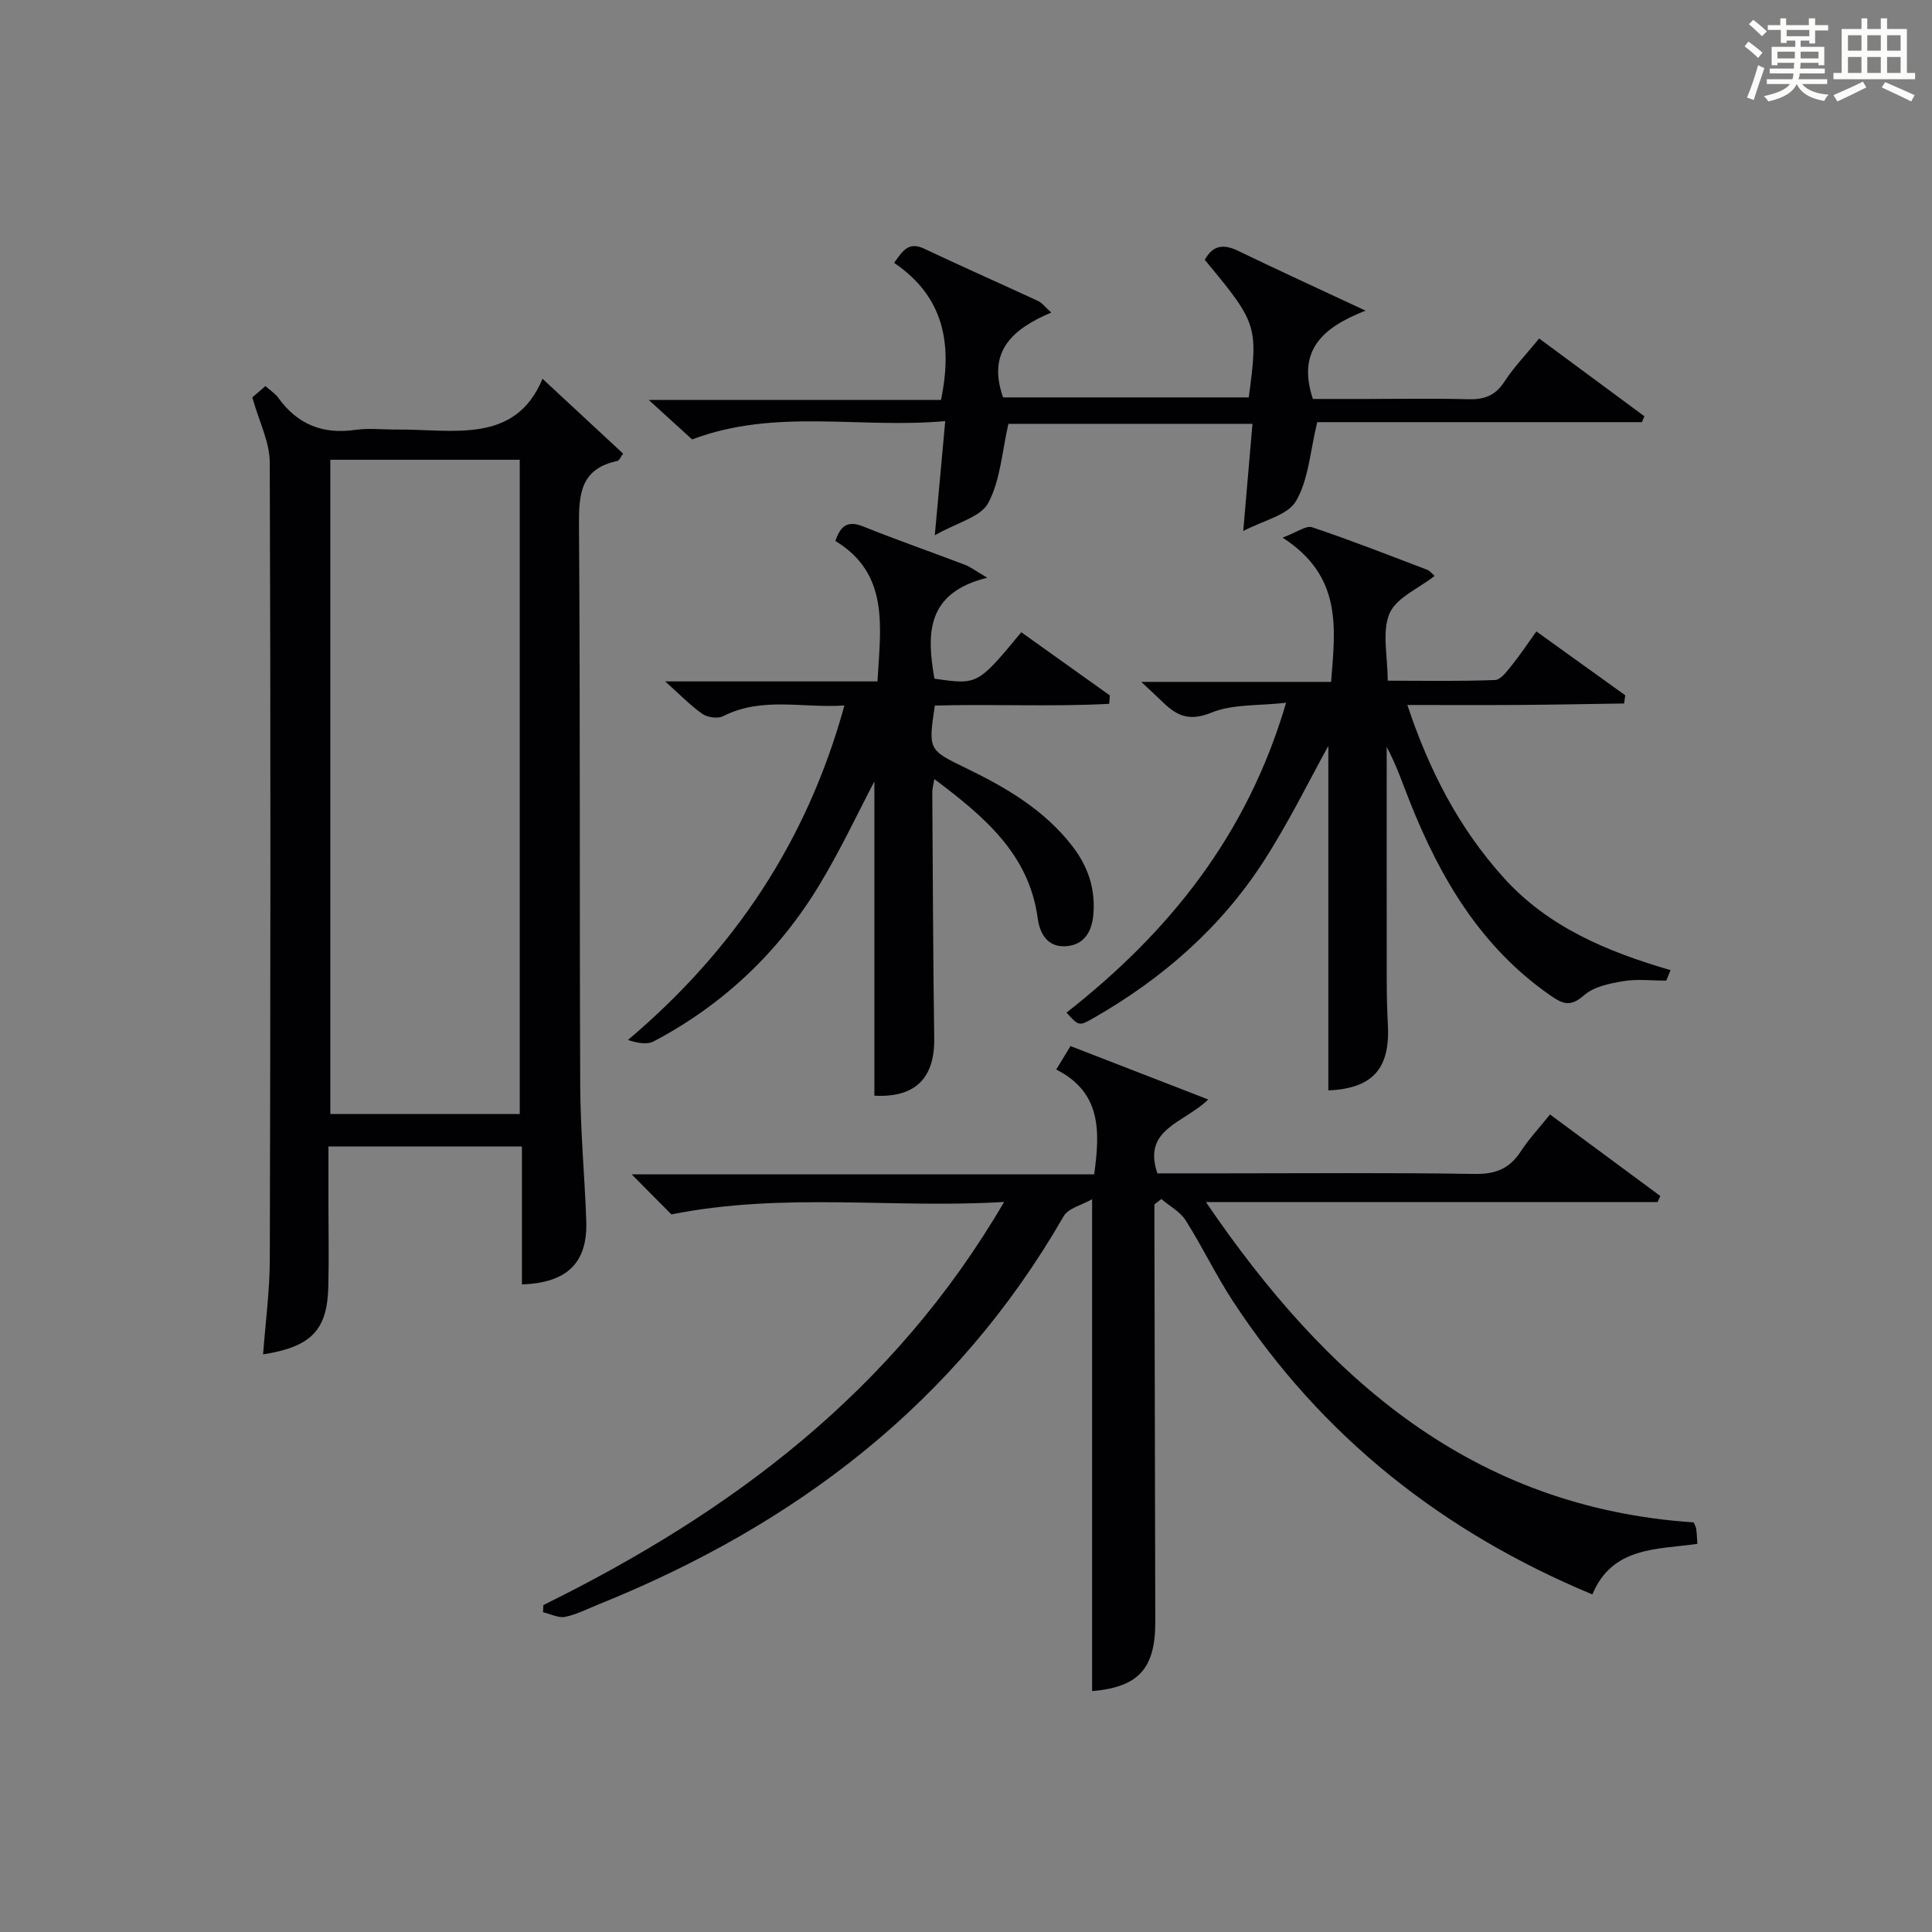
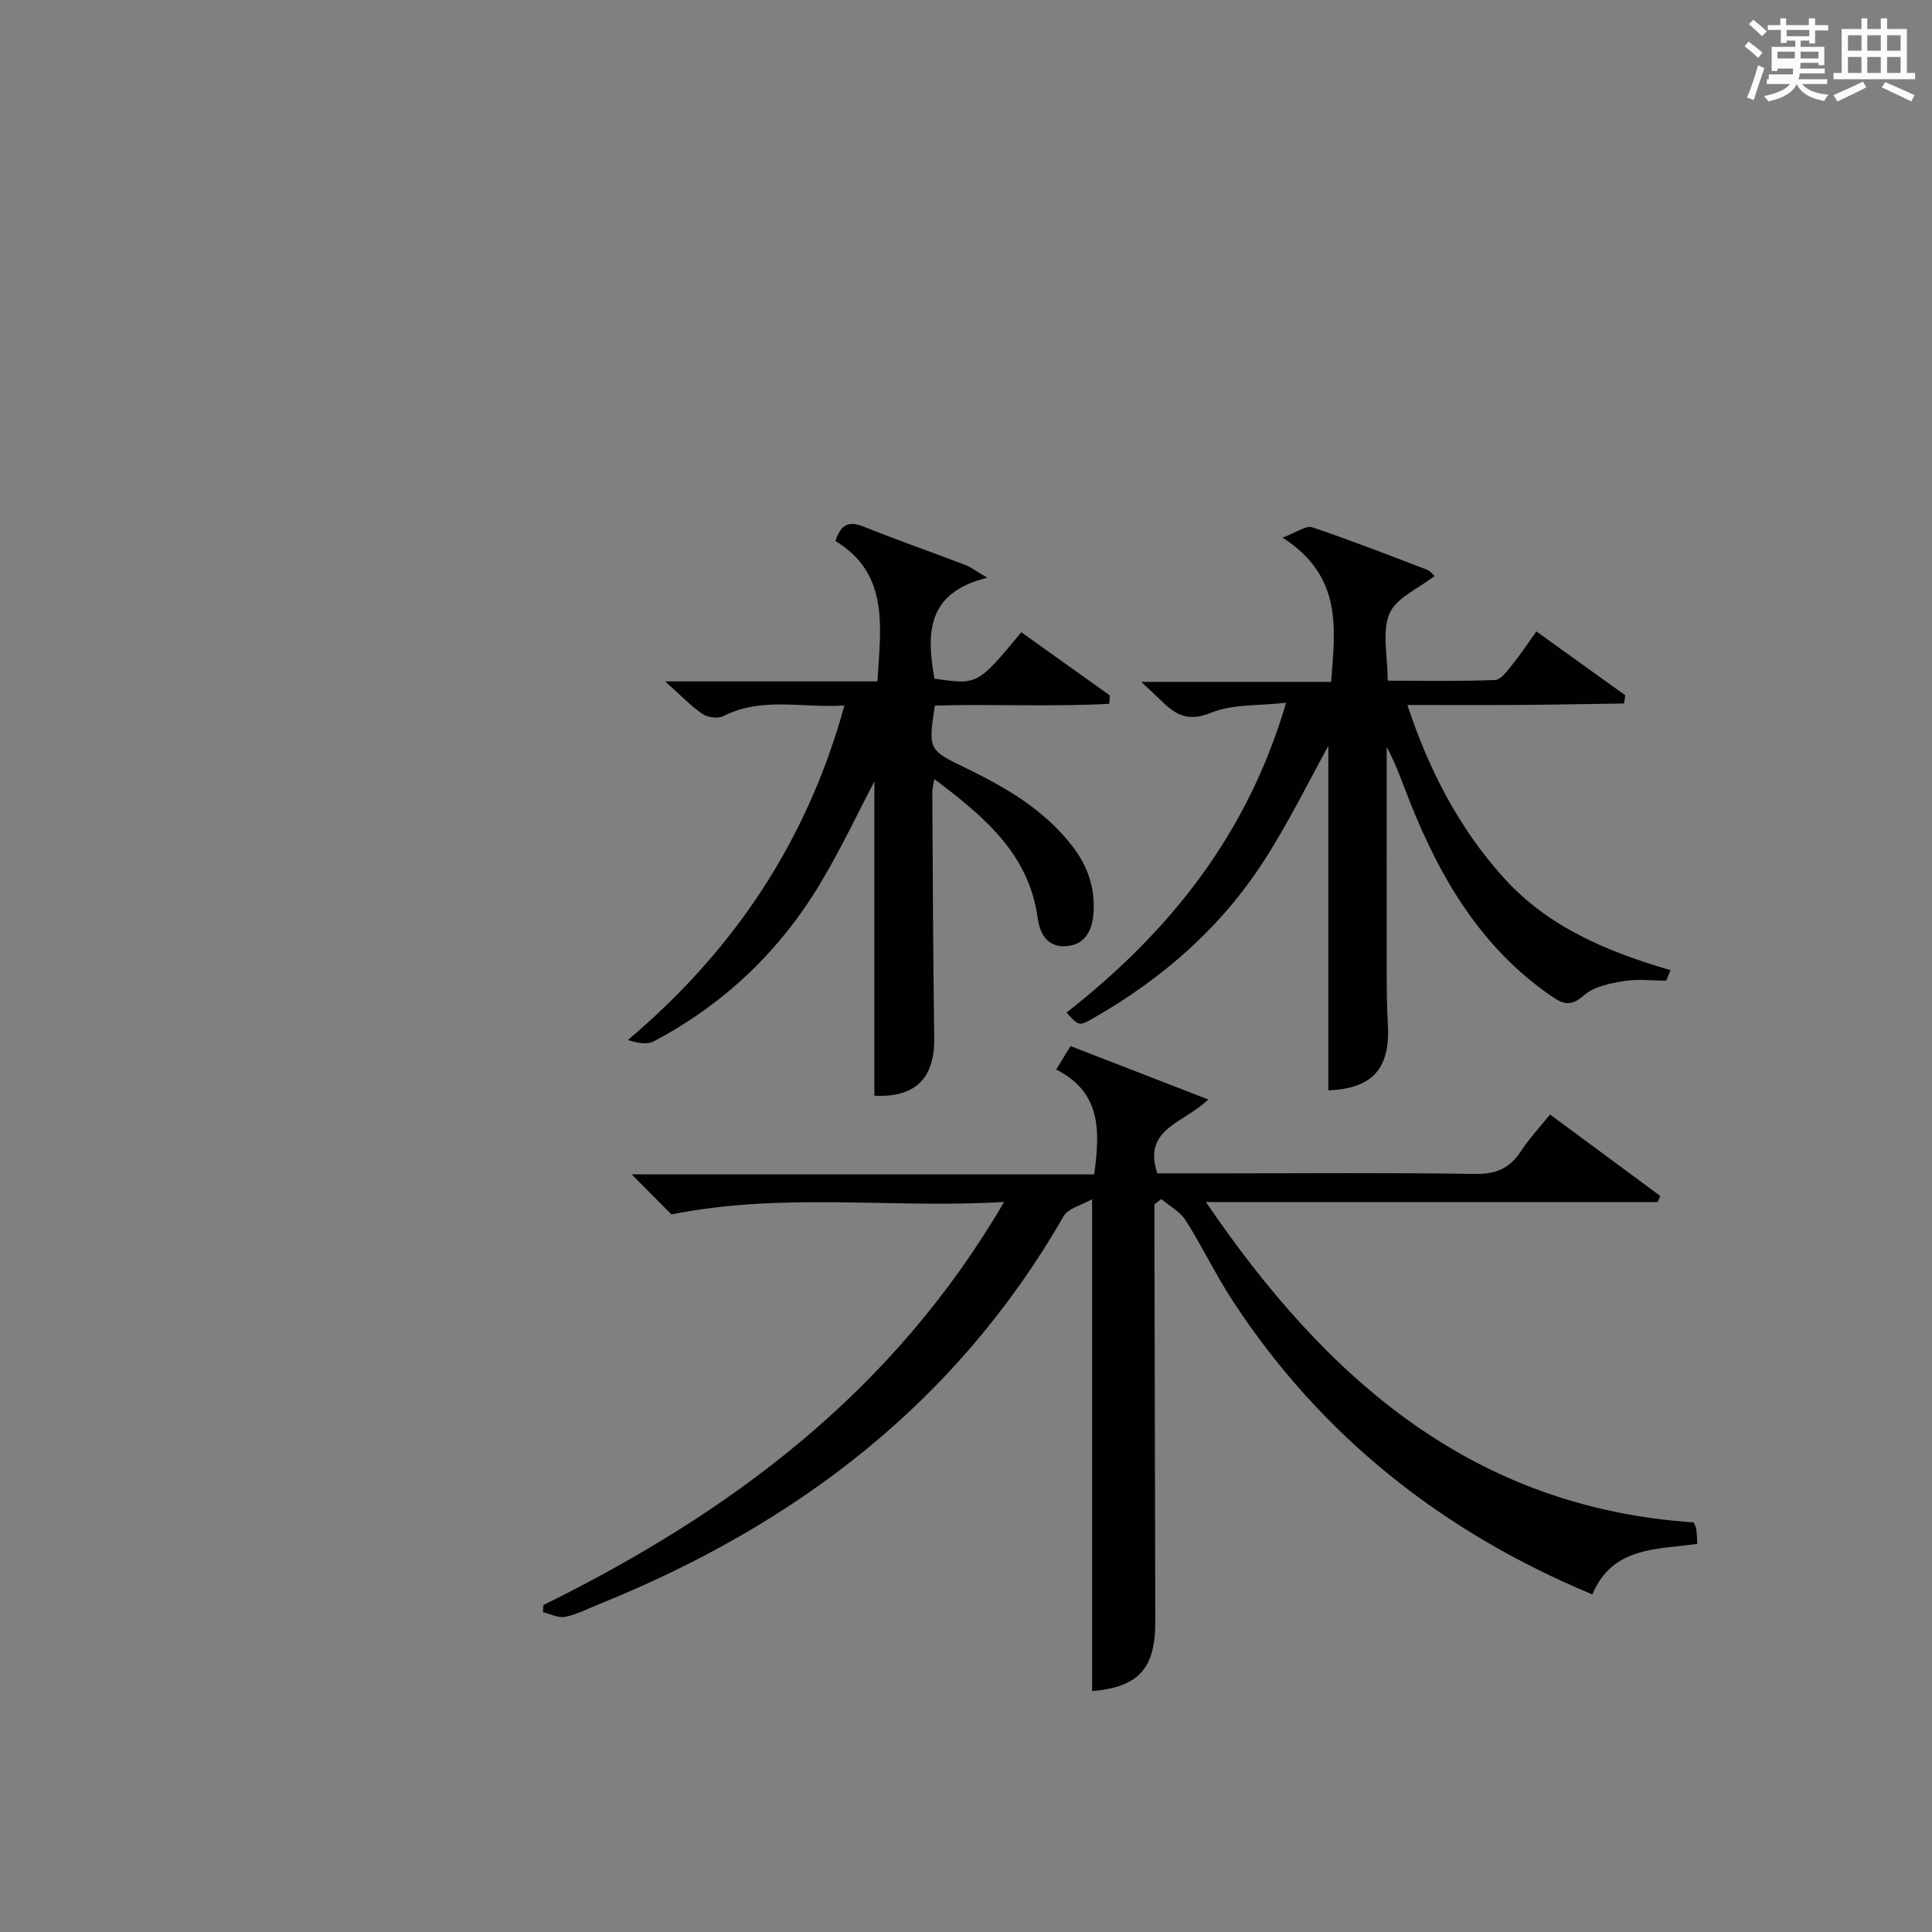
<svg xmlns="http://www.w3.org/2000/svg" version="1.1" id="漢_ZDIC_典" x="0px" y="0px" viewBox="0 0 400 400" style="enable-background:new 0 0 400 400;" xml:space="preserve">
  <rect x="0" y="0" width="400" height="400" fill="#808080" stroke="none" />
  <style type="text/css">
	.st1{fill:#010104;}
	.st0{fill:#fbfcfa;}
</style>
  <g>
-     <path class="st0" d="M361.2,9.6l0.8-1c0.9,0.7,1.9,1.4,2.9,2.3L364,12C363,11,362,10.2,361.2,9.6z M361.7,20.2   c0.9-2.1,1.6-4.3,2.3-6.7c0.4,0.2,0.8,0.4,1.3,0.6c-0.7,2.1-1.5,4.3-2.2,6.6L361.7,20.2z M362.1,5l0.9-0.9c1,0.8,2,1.6,2.8,2.4   l-1,1C363.9,6.6,363,5.8,362.1,5z M374.6,3.8h1.2v1.4h2.7v1.1h-2.7v2.7h-1.2V8.4h-1.8v1.3h4.9v3.8h-1.2v-0.5h-3.7   c0,0.4-0.1,0.9-0.1,1.2h5.1v1h-5.2c0,0.5-0.1,0.9-0.3,1.2h6v1h-5.2c1.1,1.3,2.9,2,5.5,2.2c-0.4,0.4-0.7,0.8-0.9,1.3   c-2.9-0.5-4.8-1.6-5.7-3.5H372c-0.8,1.7-2.7,2.9-5.9,3.6c-0.2-0.4-0.6-0.8-0.9-1.1c2.8-0.6,4.6-1.4,5.4-2.5h-4.8v-1h5.3   c0.1-0.3,0.2-0.7,0.2-1.2h-4.9v-1h5c0-0.4,0-0.8,0.1-1.2H368v0.5h-1.2V9.7h4.9V8.4h-1.8v0.5h-1.2V6.2H366V5.2h2.6V3.8h1.2v1.4h4.7   V3.8z M368,12.1h3.6c0-0.4,0-0.9,0-1.4H368V12.1z M369.9,7.5h4.7V6.2h-4.7V7.5z M376.5,10.7h-3.7c0,0.5,0,1,0,1.4h3.7V10.7z" />
+     <path class="st0" d="M361.2,9.6l0.8-1c0.9,0.7,1.9,1.4,2.9,2.3L364,12C363,11,362,10.2,361.2,9.6z M361.7,20.2   c0.9-2.1,1.6-4.3,2.3-6.7c0.4,0.2,0.8,0.4,1.3,0.6c-0.7,2.1-1.5,4.3-2.2,6.6L361.7,20.2z M362.1,5l0.9-0.9c1,0.8,2,1.6,2.8,2.4   l-1,1C363.9,6.6,363,5.8,362.1,5z M374.6,3.8h1.2v1.4h2.7v1.1h-2.7v2.7h-1.2V8.4h-1.8v1.3h4.9v3.8h-1.2v-0.5h-3.7   c0,0.4-0.1,0.9-0.1,1.2h5.1v1h-5.2c0,0.5-0.1,0.9-0.3,1.2h6v1h-5.2c1.1,1.3,2.9,2,5.5,2.2c-0.4,0.4-0.7,0.8-0.9,1.3   c-2.9-0.5-4.8-1.6-5.7-3.5H372c-0.8,1.7-2.7,2.9-5.9,3.6c-0.2-0.4-0.6-0.8-0.9-1.1c2.8-0.6,4.6-1.4,5.4-2.5h-4.8v-1h5.3   h-4.9v-1h5c0-0.4,0-0.8,0.1-1.2H368v0.5h-1.2V9.7h4.9V8.4h-1.8v0.5h-1.2V6.2H366V5.2h2.6V3.8h1.2v1.4h4.7   V3.8z M368,12.1h3.6c0-0.4,0-0.9,0-1.4H368V12.1z M369.9,7.5h4.7V6.2h-4.7V7.5z M376.5,10.7h-3.7c0,0.5,0,1,0,1.4h3.7V10.7z" />
    <path class="st0" d="M385.3,3.8h1.3V6h2.8V3.8h1.3V6h4.1v9.1h1.7v1.3h-16.9v-1.3h1.7V6h4.1V3.8z M385.7,16.9l0.7,1.2   c-1.8,0.9-3.8,1.9-6,2.9c-0.2-0.4-0.5-0.8-0.8-1.3C381.9,18.7,383.9,17.8,385.7,16.9z M382.6,10.5h2.8V7.3h-2.8V10.5z M382.6,15.1   h2.8v-3.3h-2.8V15.1z M386.6,10.5h2.8V7.3h-2.8V10.5z M386.6,15.1h2.8v-3.3h-2.8V15.1z M390.3,17c2.1,0.9,4.1,1.8,6.1,2.7l-0.7,1.3   c-2.2-1.1-4.2-2-6.1-2.9L390.3,17z M393.5,7.3h-2.8v3.2h2.8V7.3z M390.7,15.1h2.8v-3.3h-2.8V15.1z" />
    <path class="st1" d="M112.5,332.31c38.75-19.12,72.39-44.06,95.39-83.46c-23.19,1.41-45.46-2.08-68.88,2.58c-1.67-1.68-4.54-4.57-8.23-8.29   c32.57,0,64.07,0,95.76,0c1.23-8.95,1.5-16.95-7.86-21.71c1.09-1.78,1.9-3.12,2.96-4.85c9.32,3.62,18.47,7.17,28.52,11.06   c-5.16,4.97-13.66,6.07-10.54,15.29c4.46,0,9.09,0,13.71,0c17.33,0,34.66-0.16,51.98,0.12c4.32,0.07,7.22-1.09,9.54-4.65   c1.69-2.6,3.86-4.9,6.07-7.66c7.84,5.79,15.33,11.33,22.83,16.88c-0.19,0.42-0.38,0.83-0.57,1.25c-30.71,0-61.42,0-93.51,0   c25.05,36.81,55.27,63.23,100.98,66.33c0.18,0.44,0.46,0.86,0.53,1.32c0.14,0.96,0.16,1.94,0.24,3.12   c-8.4,1.2-17.59,0.54-21.74,10.47c-31.03-12.92-56.07-32.72-74.4-60.69c-3.55-5.41-6.34-11.3-9.81-16.77   c-1.15-1.81-3.33-2.95-5.03-4.4c-0.48,0.37-0.96,0.74-1.43,1.11c0,1.8,0,3.61,0,5.41c0.06,26.99,0.11,53.98,0.18,80.97   c0.02,9.79-3.51,13.56-13.08,14.39c0-33.5,0-67.04,0-101.85c-2.13,1.23-4.94,1.86-5.91,3.55c-22.21,38.63-55.49,63.9-96.2,80.31   c-2.31,0.93-4.58,2.12-6.98,2.61c-1.41,0.28-3.05-0.6-4.58-0.95C112.44,333.29,112.47,332.8,112.5,332.31z" />
-     <path class="st1" d="M112.32,78.42c5.92,5.5,11.24,10.44,16.69,15.5c-0.44,0.57-0.76,1.43-1.24,1.53c-7.56,1.6-7.95,6.84-7.9,13.36   c0.28,38.66,0.09,77.32,0.26,115.98c0.04,9.31,0.91,18.61,1.25,27.92c0.32,8.67-3.88,12.9-13.32,13.21c0-9.42,0-18.83,0-28.55   c-13.39,0-26.31,0-40.06,0c0,3.97,0,8.05,0,12.13c0,5.67,0.12,11.33-0.03,17c-0.23,8.91-3.56,12.35-13.5,13.91   c0.49-6.63,1.38-13.18,1.39-19.72C56,205.7,56.05,150.71,55.85,95.72c-0.02-4.23-2.22-8.46-3.61-13.44   c0.3-0.26,1.38-1.19,2.71-2.35c1.04,0.93,2.04,1.55,2.67,2.43c3.96,5.52,9.21,7.61,15.94,6.64c2.77-0.4,5.66-0.05,8.49-0.07   C93.78,88.84,106.66,92.08,112.32,78.42z M68.39,95.19c0,45.46,0,90.47,0,135.46c13.32,0,26.24,0,39.22,0c0-45.3,0-90.32,0-135.46   C94.42,95.19,81.61,95.19,68.39,95.19z" />
    <path class="st1" d="M344.98,203.03c-2.97,0-6-0.38-8.89,0.11c-2.85,0.47-6.14,1.15-8.16,2.94c-2.7,2.4-4.31,1.84-6.82,0.1   c-14.44-9.98-22.88-24.27-29.19-40.13c-1.51-3.79-2.81-7.66-4.82-11.41c0,16.23-0.01,32.45,0.01,48.68c0,3,0.09,5.99,0.24,8.99   c0.45,9.09-3.3,13.04-12.33,13.45c0-24.34,0-48.69,0-71.33c-3.82,6.88-8.09,15.64-13.32,23.77c-8.89,13.82-21.01,24.4-35.25,32.55   c-3.06,1.75-3.08,1.72-5.64-1.1c21.13-16.56,37.4-36.64,45.46-64.15c-5.67,0.65-11.03,0.23-15.48,2.05   c-4.46,1.82-7.05,0.72-9.93-2.07c-1.28-1.24-2.6-2.44-4.57-4.3c13.56,0,26.27,0,39.3,0c0.87-11.1,2.41-21.86-10.05-29.87   c2.93-1.08,4.86-2.57,6.14-2.14c8.02,2.69,15.91,5.79,23.82,8.8c0.56,0.21,0.98,0.81,1.52,1.27c-3.34,2.62-7.95,4.52-9.34,7.79   c-1.6,3.78-0.37,8.77-0.37,13.9c7.37,0,14.8,0.15,22.22-0.14c1.22-0.05,2.52-1.88,3.51-3.1c1.75-2.17,3.29-4.51,5.05-6.96   c6.36,4.57,12.38,8.9,18.4,13.22c-0.08,0.57-0.16,1.14-0.24,1.7c-7.28,0.11-14.57,0.25-21.85,0.3c-7.48,0.05-14.96,0.01-23.02,0.01   c4.49,13.5,10.62,25.41,19.91,35.73c9.27,10.3,21.51,15.35,34.58,19.17C345.57,201.61,345.28,202.32,344.98,203.03z" />
    <path class="st1" d="M181.03,226.85c0-22.11,0-44.18,0-65.06c-3.3,6.27-6.92,14.01-11.3,21.28c-8.41,13.96-19.9,24.88-34.36,32.52   c-1.4,0.74-3.38,0.37-5.36-0.27c22-18.62,37.07-41.13,44.82-69.26c-8.62,0.6-17.02-1.89-25.09,2.21c-1.11,0.57-3.25,0.28-4.32-0.47   c-2.51-1.75-4.67-4.01-7.7-6.72c15.18,0,29.41,0,43.95,0c0.64-11.21,2.54-22.26-8.71-29.07c1.16-3.54,2.86-4.18,5.84-2.98   c6.93,2.79,13.99,5.24,20.97,7.9c1.16,0.44,2.18,1.24,4.64,2.68c-12.77,3.14-12.54,11.72-10.95,20.9c8.95,1.3,8.95,1.3,17.99-9.61   c6.09,4.34,12.21,8.71,18.33,13.08c-0.04,0.58-0.09,1.16-0.13,1.74c-12.03,0.64-24.13,0.02-36.1,0.36   c-1.38,9.2-1.36,9.17,6.51,12.98c8.29,4.02,16.15,8.62,21.94,16.1c3.2,4.14,4.77,8.69,4.39,13.93c-0.27,3.75-1.88,6.63-5.86,6.82   c-3.61,0.17-5.24-2.52-5.68-5.78c-1.8-13.32-11.05-21.03-21.4-28.83c-0.21,1.28-0.44,2-0.43,2.72c0.11,16.99,0.16,33.98,0.4,50.97   C193.54,223.34,189.36,227.3,181.03,226.85z" />
-     <path class="st1" d="M207.68,82.28c16.75,0,33.83,0,50.86,0c1.98-14.81,1.82-15.33-9.1-28.48c1.65-3.04,3.86-3.34,6.91-1.86   c8.18,3.96,16.45,7.73,26.38,12.38c-9.1,3.54-14.2,8.36-10.91,18.28c3.31,0,7.21,0,11.11,0c7,0,14-0.14,20.99,0.06   c3.29,0.09,5.63-0.68,7.53-3.61c1.98-3.05,4.56-5.71,7.22-8.97c7.32,5.41,14.55,10.75,21.78,16.1c-0.17,0.41-0.33,0.81-0.5,1.22   c-22.79,0-45.59,0-67.23,0c-1.48,6.04-1.78,11.87-4.4,16.35c-1.73,2.96-6.77,3.99-10.92,6.2c0.7-8.07,1.29-14.95,1.91-22.2   c-17.58,0-34.5,0-50.53,0c-1.33,5.76-1.65,11.66-4.17,16.38c-1.55,2.92-6.44,4.05-11.07,6.69c0.78-8.59,1.43-15.68,2.16-23.63   c-17.84,1.59-35.22-2.72-52.4,3.79c-2.48-2.26-5.27-4.8-8.99-8.18c20.87,0,40.69,0,60.51,0c2.46-11.79,0.5-21.45-9.7-28.38   c1.82-2.6,3.06-4.44,6.25-2.92c7.81,3.7,15.72,7.18,23.56,10.82c0.83,0.38,1.43,1.24,2.72,2.39   C209.69,68.08,204.3,72.74,207.68,82.28z" />
  </g>
</svg>